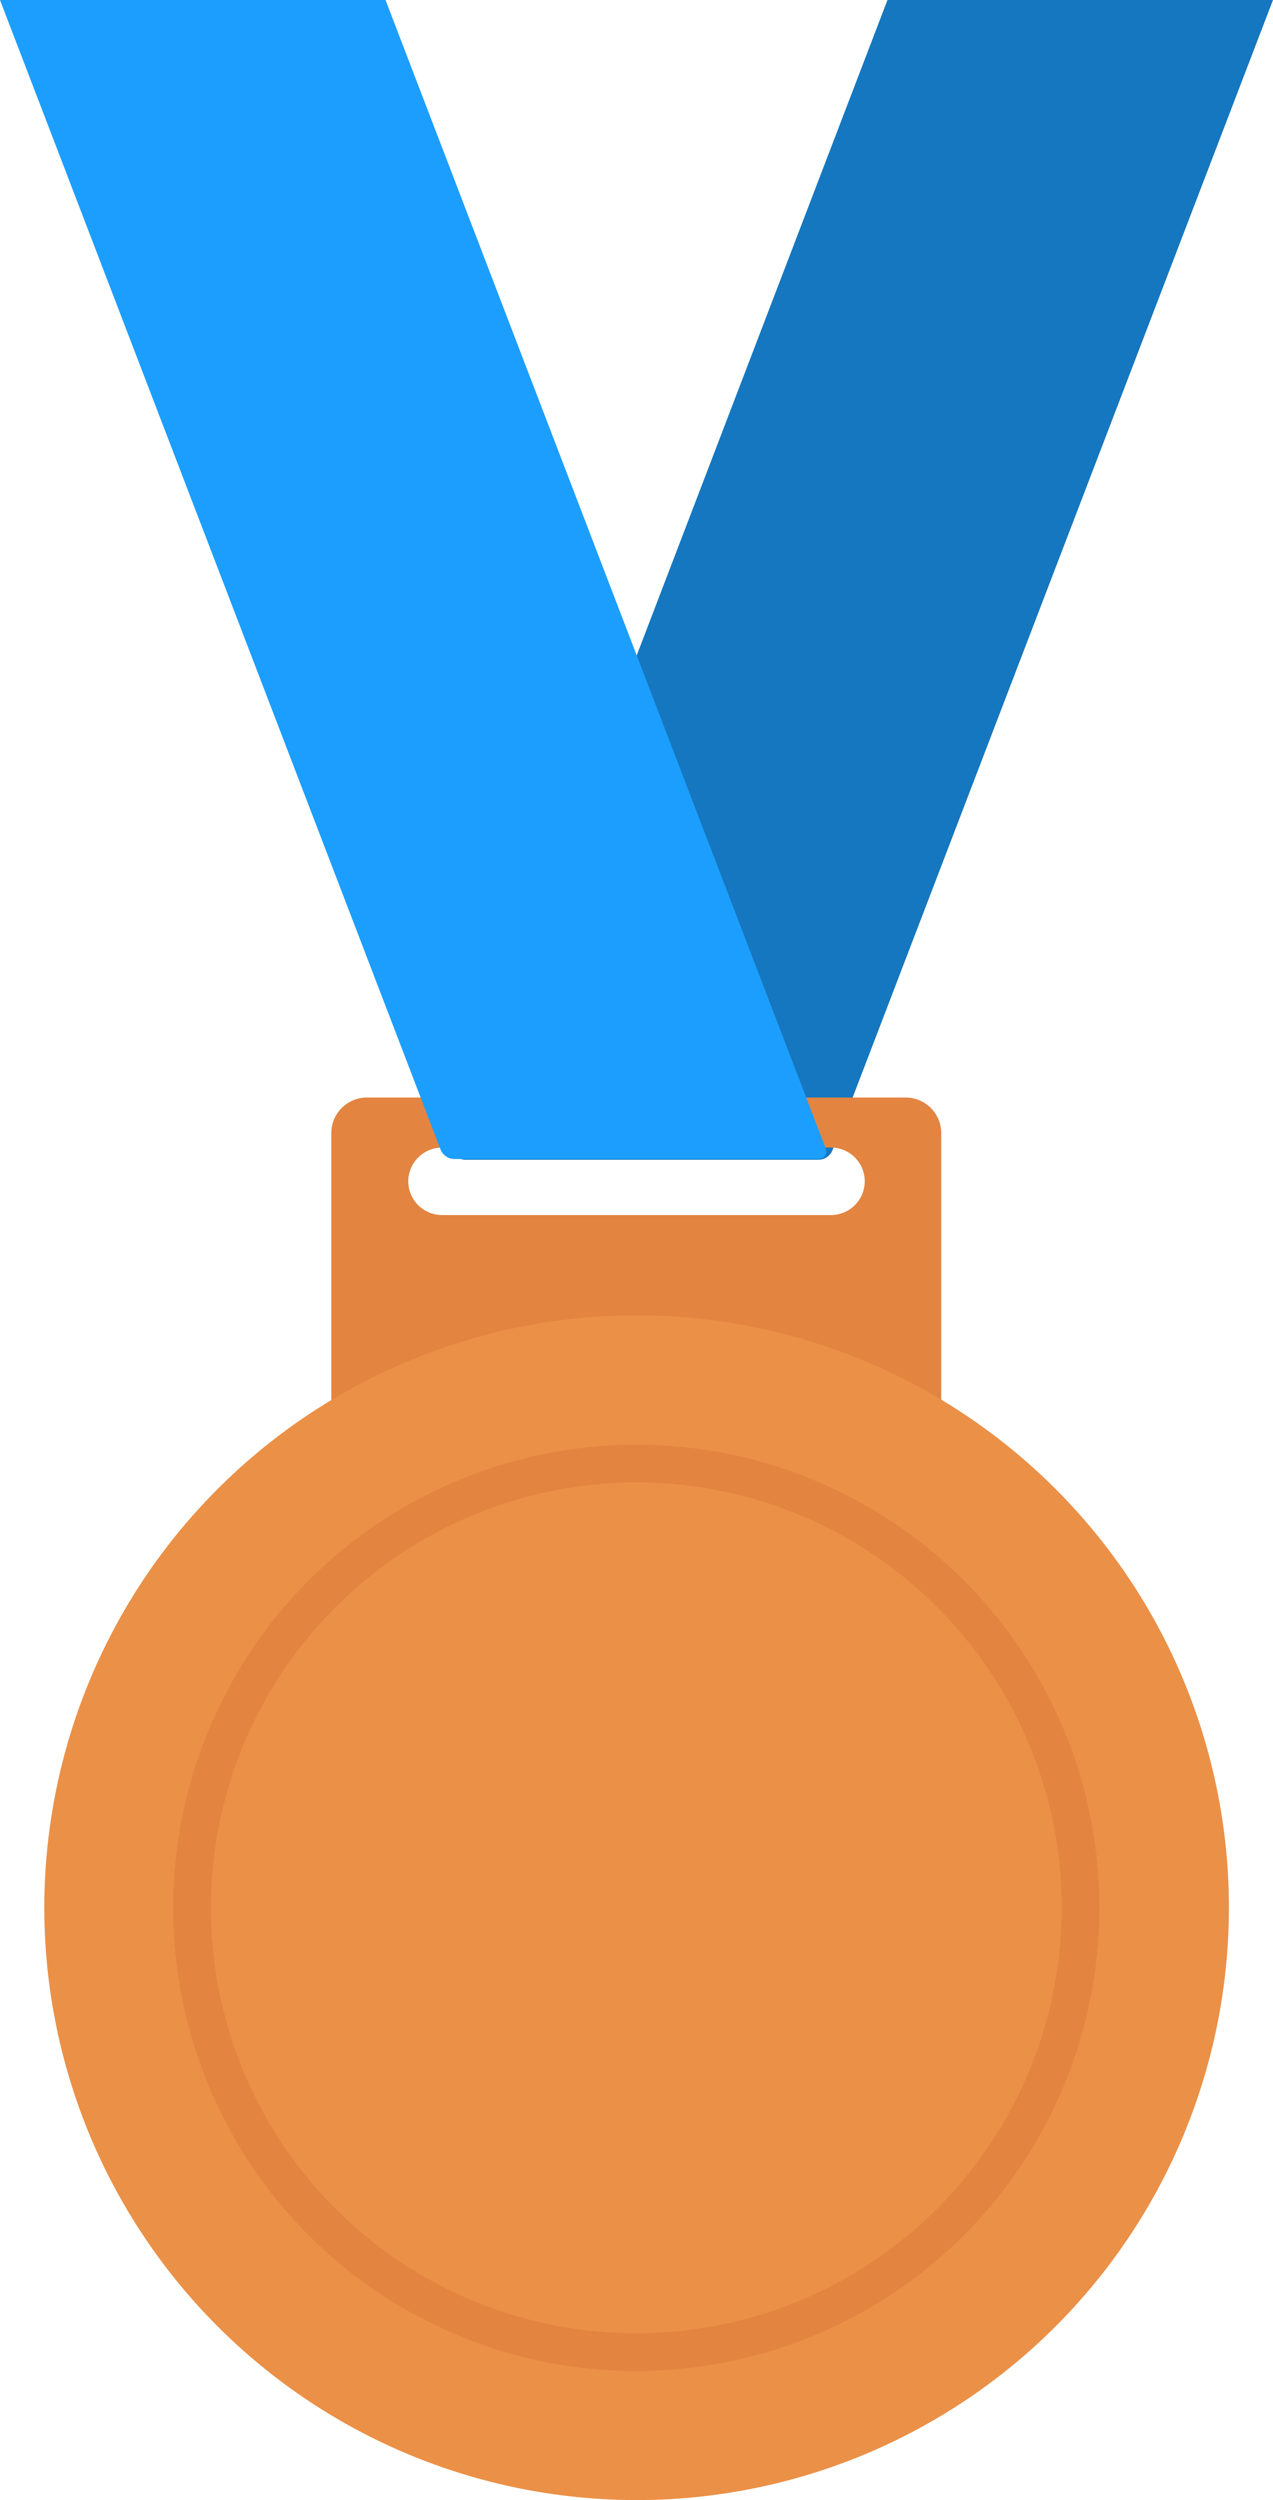
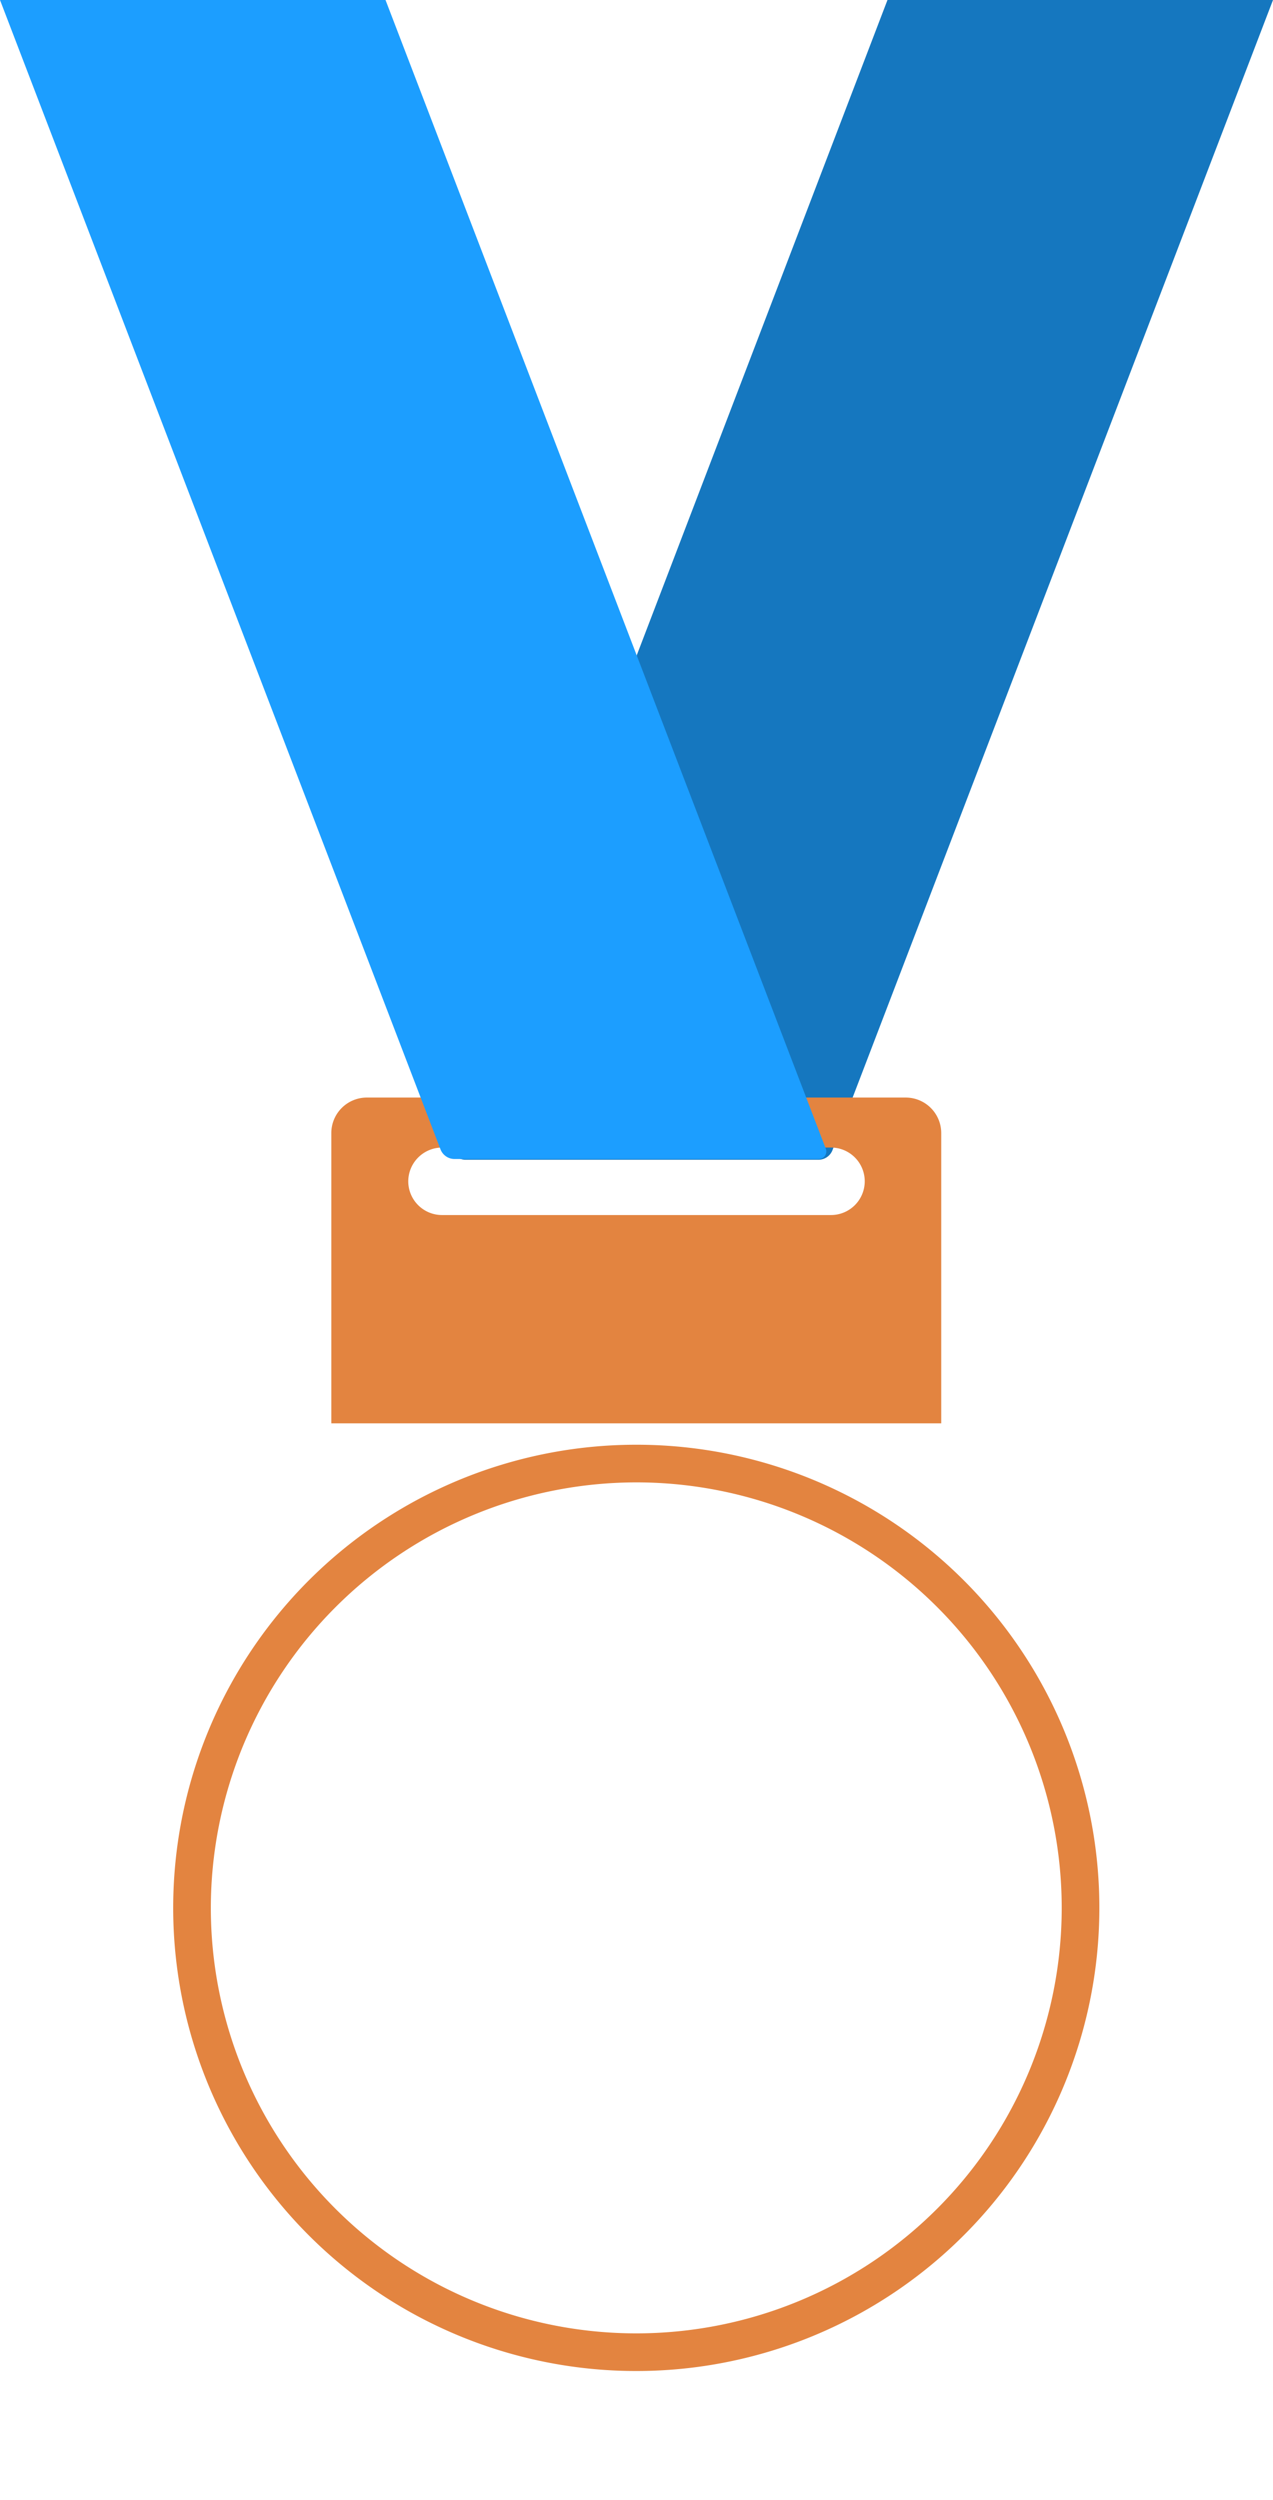
<svg xmlns="http://www.w3.org/2000/svg" viewBox="0 0 84.53 166">
  <defs>
    <style>.cls-1{fill:#1577bf;}.cls-2{fill:#e38440;}.cls-3{fill:#1c9eff;}.cls-4{fill:#eb9047;}</style>
  </defs>
  <g id="Layer_2" data-name="Layer 2">
    <g id="Layer_1-2" data-name="Layer 1">
      <g id="Bronze">
        <path class="cls-1" d="M58.93,0,30,75.6A1,1,0,0,0,30.89,77H54.35a1,1,0,0,0,.93-.64L84.53,0Z" />
        <path class="cls-2" d="M60.14,72.87H24.39A2.36,2.36,0,0,0,22,75.23V94.5H62.5V75.23A2.36,2.36,0,0,0,60.14,72.87Zm-2.72,5.56a2.24,2.24,0,0,1-2.24,2.24H29.35a2.24,2.24,0,0,1-2.24-2.24h0a2.25,2.25,0,0,1,2.24-2.24H55.18a2.24,2.24,0,0,1,2.24,2.24Z" />
        <path class="cls-3" d="M54.84,76.28,25.6,0H0L29.25,76.31a1,1,0,0,0,.94.64H54.37A.5.5,0,0,0,54.84,76.28Z" />
-         <circle class="cls-4" cx="42.27" cy="126.67" r="39.33" transform="translate(-90.72 138.7) rotate(-76.72)" />
        <path class="cls-2" d="M42.27,98.42A28.25,28.25,0,1,1,14,126.67,28.28,28.28,0,0,1,42.27,98.42Zm0-2.5A30.75,30.75,0,1,0,73,126.67,30.74,30.74,0,0,0,42.27,95.92Z" />
      </g>
    </g>
  </g>
</svg>